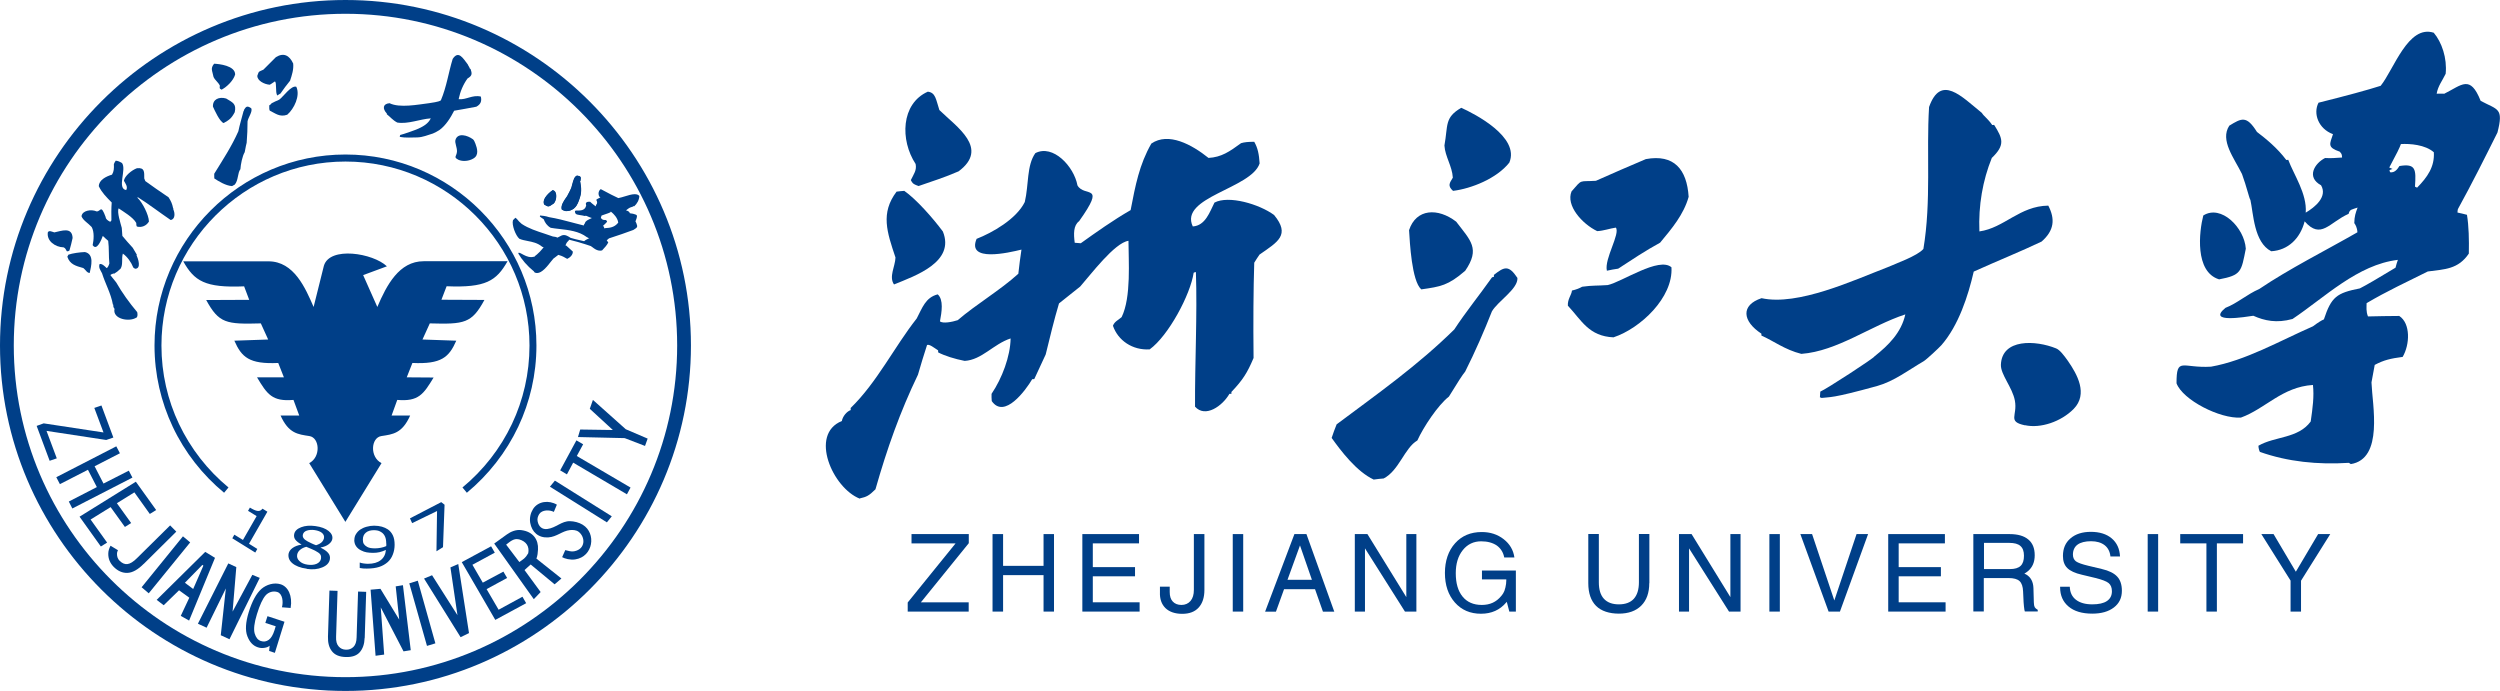
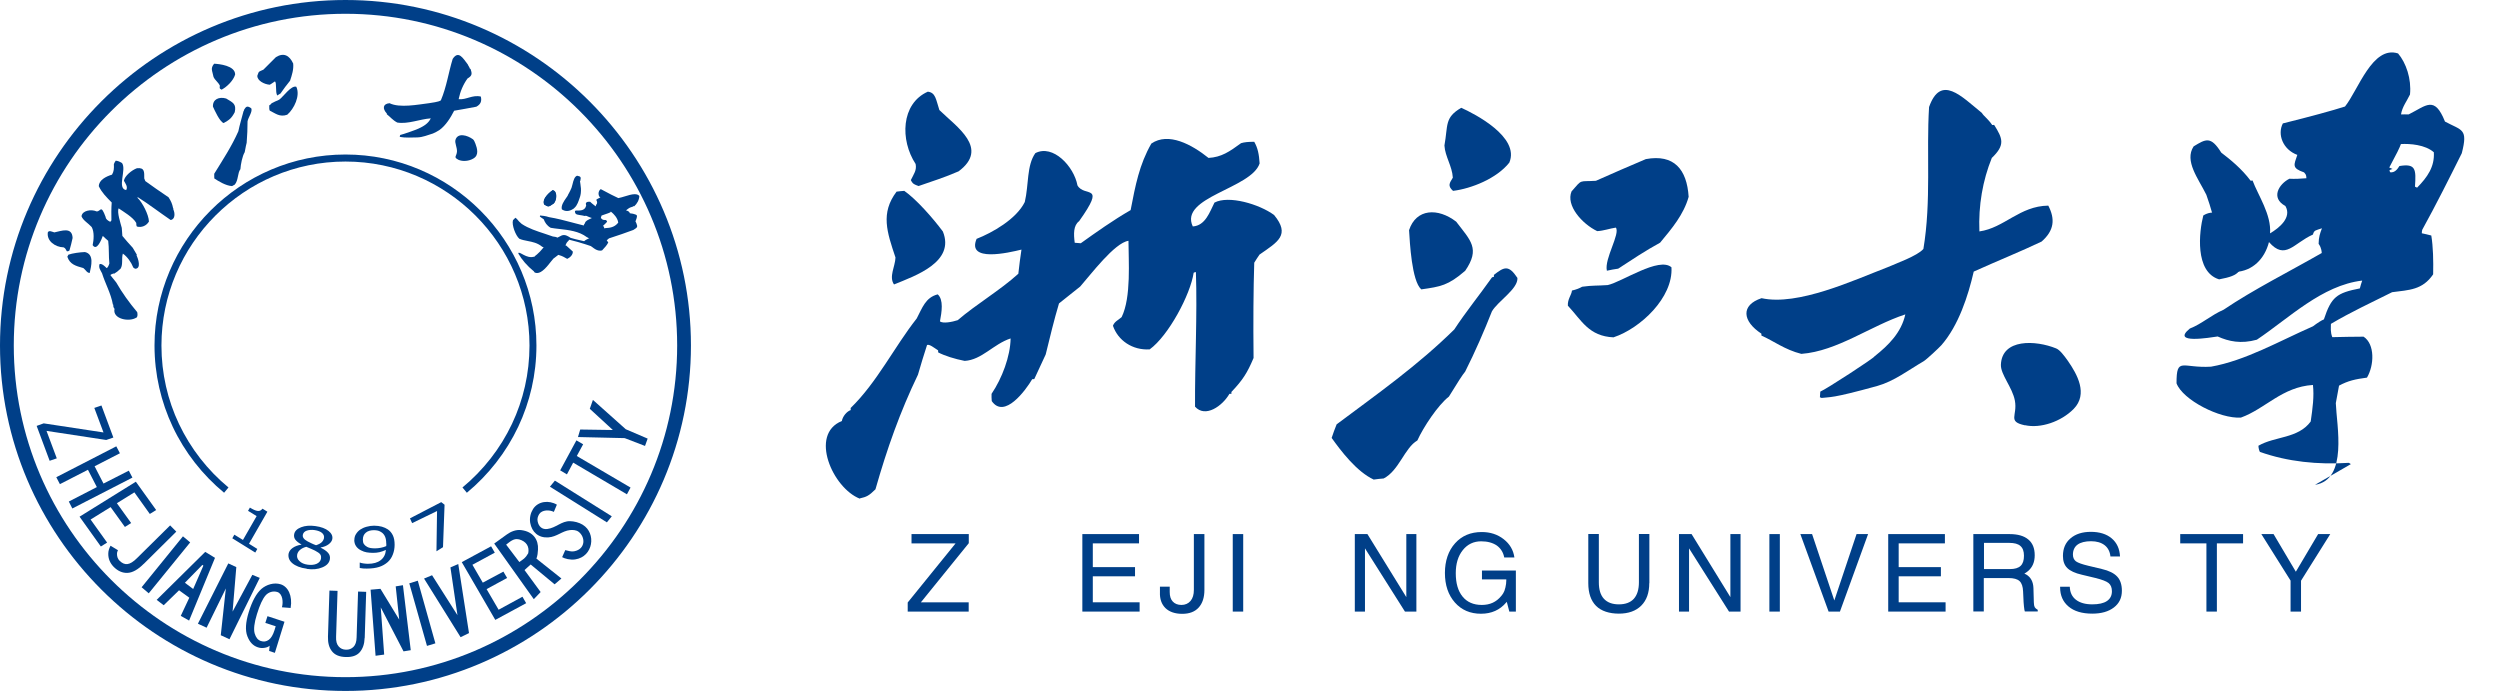
<svg xmlns="http://www.w3.org/2000/svg" id="_图层_2" data-name="图层 2" viewBox="0 0 255.81 70.7">
  <defs>
    <style>
      .cls-1, .cls-2 {
        fill: #003f88;
      }

      .cls-2 {
        fill-rule: evenodd;
      }
    </style>
  </defs>
  <g id="_图层_1-2" data-name="图层 1">
    <g>
      <g>
        <path class="cls-2" d="M207.2,43.52c-1.83-.39-.74-.97-1.03-2.53-.25-1.35-1.47-2.67-1.43-3.67.1-2.69,3.56-2.52,5.65-1.67.38.15.81.72,1.2,1.27.96,1.38,2.09,3.39.6,4.92-1.29,1.31-3.39,2.02-4.98,1.67" />
        <path class="cls-2" d="M186.4,40.72c-.06-.03-.12-.05-.18-.07.02-.2.03-.41.04-.58.57-.22,5.54-3.46,5.54-3.6,1.45-1.15,2.75-2.44,3.16-4.3-3.57,1.17-6.94,3.76-10.64,4.04-1.71-.43-2.88-1.35-4.08-1.87,0-.09-.01-.15-.01-.2-1.95-1.28-2.13-2.92.02-3.63,3.72.82,9.41-1.83,12.9-3.17.78-.35,3.05-1.15,3.66-1.87.82-4.91.29-9.82.58-14.52,1.2-3.39,3.31-1.09,5.41.61.14.28.62.59,1.05,1.23.06,0,.12,0,.2-.01.89,1.41,1.14,2.06-.24,3.38-.93,2.3-1.38,4.86-1.27,7.52,2.55-.36,4.1-2.6,7.05-2.64.71,1.37.62,2.54-.69,3.68-2.16,1.03-4.49,1.96-6.94,3.07-.57,2.48-1.55,5.51-3.3,7.52-.26.29-1.52,1.47-1.82,1.65-1.58.92-3.01,2.04-4.74,2.53-4.79,1.33-4.85,1.11-5.71,1.23" />
        <path class="cls-2" d="M140.58,49.08c-1.76-.81-3.37-2.94-4.32-4.27.16-.47.32-.94.51-1.39,4.16-3.11,8.27-6,12.04-9.71,1.14-1.75,2.63-3.59,3.85-5.32.05-.03.13-.06.21-.07,0-.08,0-.14-.01-.19,1.06-.83,1.51-1.05,2.41.31.07,1.13-1.98,2.35-2.61,3.42-.8,2.03-1.7,4.1-2.74,6.17q-.33.37-1.66,2.55c-1.11.86-2.61,3.12-3.23,4.49-1.31.76-1.87,3.08-3.45,3.89-.35.02-.68.07-1,.11" />
        <path class="cls-2" d="M165.12,34.52c-2.56-.11-3.29-1.75-4.69-3.24-.04-.68.37-1.08.42-1.55q.64-.15,1.04-.39c1.08-.15,1.46-.09,2.62-.17,1.48-.33,5.25-2.93,6.52-1.82.19,3.11-3.2,6.26-5.91,7.16" />
        <path class="cls-2" d="M145.43,29.61c-.98-.86-1.17-4.82-1.25-6.06.73-2.22,2.96-2.3,4.82-.87,1.48,1.94,2.48,2.75.93,5.02-1.75,1.52-2.53,1.63-4.5,1.91" />
        <path class="cls-2" d="M164.42,27.69c-.27-1.21,1.39-3.78.92-4.4-.62.09-1.26.33-1.91.36-1.54-.74-3.23-2.63-2.62-4.07,1.14-1.29.7-.97,2.49-1.08,1.7-.76,3.39-1.49,5.11-2.22,2.88-.53,4.2,1.04,4.38,3.86-.51,1.82-1.73,3.26-2.92,4.69-1.52.83-2.91,1.76-4.29,2.66-.4.05-.78.13-1.15.21" />
        <path class="cls-2" d="M148.69,19.54c-.61-.54-.35-.82-.03-1.36-.07-1.19-.79-2.15-.86-3.29.38-2.09-.01-2.85,1.72-3.86,1.34.6,6.03,2.99,4.92,5.61-1.29,1.63-3.89,2.66-5.75,2.89" />
        <path class="cls-2" d="M87.99,51.03c-2.78-1.07-5.22-6.59-1.85-7.95.09-.48.5-.98.91-1.12,0-.09,0-.15-.01-.21,2.7-2.62,4.48-6.27,6.76-9.16.58-1.1.9-2.15,2.15-2.47.62.55.41,1.81.23,2.76.28.25,1.25.07,1.82-.12,1.88-1.62,4.33-3.05,6.2-4.75.1-.84.19-1.67.32-2.47-1.31.32-5.62,1.33-4.59-1.1,1.61-.63,4.07-2.02,4.93-3.77.42-1.76.18-3.73,1.08-5,1.8-.94,3.95,1.35,4.31,3.3.73,1.28,2.99-.31.17,3.66-.59.44-.57,1.3-.45,2.21.21.02.41.03.62.05,1.58-1.13,3.31-2.36,5.1-3.39.49-2.54.89-4.66,2.12-6.81,1.75-1.2,4.14.1,5.85,1.47,1.33-.08,2.14-.64,3.33-1.51q.47-.15,1.35-.14c.36.63.49,1.27.55,2.21-.84,2.59-8.26,3.44-6.84,6.45,1.3-.08,1.74-1.5,2.22-2.44,1.46-.77,4.59.16,6.1,1.27,1.69,2.05.38,2.75-1.49,4.05-.19.28-.38.56-.54.83q-.13,4.15-.07,9.75c-.64,1.52-1.1,2.25-2.27,3.48,0,.06,0,.12.01.18-.09,0-.15,0-.21.01-.72,1.25-2.47,2.49-3.52,1.31-.02-4.61.24-9.38.09-13.77-.09,0-.17.04-.23.07-.33,2.24-2.58,6.45-4.5,7.84-1.77.11-3.25-.92-3.76-2.42.18-.45.53-.56.89-.88,1-2.04.7-5.8.7-7.81-1.43.21-3.86,3.46-4.94,4.68-.73.58-1.47,1.16-2.17,1.73-.51,1.71-.91,3.39-1.36,5.22-.39.82-.78,1.68-1.17,2.52-.09,0-.15,0-.21.01-.67,1.14-2.85,4.11-4.14,2.24-.02-.27-.03-.5-.02-.74,1.08-1.6,1.92-3.84,1.95-5.67-1.77.58-2.93,2.19-4.7,2.3-1.02-.2-2.04-.52-2.71-.87,0-.09,0-.15-.01-.21-.43-.27-.87-.65-1.13-.55-.32.99-.64,2.02-.93,3.04-1.83,3.8-3.16,7.55-4.35,11.73-.67.66-.9.77-1.6.93" />
        <path class="cls-2" d="M91.48,29.11c-.55-.79.12-1.84.15-2.76-.87-2.6-1.55-4.54.11-6.74.27-.04.53-.06.79-.08,1.21.84,2.92,2.77,3.95,4.16,1.26,3.11-2.76,4.51-5.01,5.42" />
        <path class="cls-2" d="M93.98,19.03c-.66-.22-.64-.37-.78-.6.31-.64.62-1.01.49-1.65-1.6-2.44-1.51-6.17,1.25-7.4.8.1.82.78,1.18,1.88,1.79,1.75,5.13,3.91,1.97,6.27-1.34.59-2.78,1.05-4.11,1.51" />
        <path class="cls-2" d="M227.05,28.58c-2.49-.78-2.03-4.88-1.6-6.53,1.82-1.16,4.21,1.25,4.35,3.4-.47,2.36-.44,2.7-2.75,3.14" />
-         <path class="cls-2" d="M240.55,47.49c-.09-.05-.15-.11-.21-.13-3.19.2-6.24-.11-9.1-1.12q-.13-.25-.15-.63c1.68-.98,4.06-.72,5.35-2.48.2-1.38.36-2.56.23-3.74-3.16.2-4.86,2.43-7.37,3.34-2.15.14-5.96-1.81-6.59-3.51,0-2.76.57-1.52,3.53-1.7,3.52-.62,7.03-2.64,10.43-4.13q.72-.54,1.12-.71c.76-2.29,1.29-2.7,3.68-3.17q.93-.47,3.65-2.12c.07-.27.14-.53.24-.8-4.13.49-7.48,3.84-10.78,6.05-1.63.45-2.87.18-4.01-.33-.72.1-4.84.82-2.85-.81,1.23-.48,2.16-1.36,3.46-1.93,3.1-2.09,6.69-3.88,10.04-5.8-.03-.52-.22-.8-.32-.94.01-.7.14-1.06.34-1.59-.63.22-.8.17-.92.64-1.98.88-2.83,2.68-4.5.77-.45,1.74-1.68,2.96-3.42,3.06-1.78-.91-1.82-3.87-2.13-5.25-.13-.17-.37-1.31-.86-2.65-.8-1.63-2.28-3.46-1.3-4.95,1.26-.77,1.76-1.07,2.83.64.92.7,2.08,1.64,3,2.87.06,0,.12,0,.2-.02.56,1.51,1.94,3.49,1.79,5.41.93-.55,2.26-1.62,1.57-2.8-1.54-.83-.66-2.25.41-2.79q.76.04,1.74-.05c-.02-.37-.05-.37-.24-.6-1.28-.44-1.04-.75-.69-1.79-1.49-.55-2.06-2.11-1.48-3.22q4.33-1.08,6.36-1.73c1.35-1.68,2.81-6.28,5.43-5.43.82.97,1.38,2.59,1.22,4.2-.33.69-.8,1.27-.92,2.04.26-.02.52,0,.78,0,1.81-.9,2.64-1.97,3.72.73,1.75.94,2.37.7,1.72,3.24-1.27,2.55-2.64,5.28-4.05,7.84-.02.12-.05.24-.04.35.32.07.65.14.97.23.19,1.15.22,2.57.19,3.97-1.09,1.61-2.46,1.6-4.2,1.83-2.2,1.1-4.18,2.01-6.26,3.24,0,.41-.07.82.14,1.36,1.04-.03,2.12-.04,3.2-.05,1.18.77,1.09,2.93.35,4.19-1.21.16-1.93.32-2.86.82-.11.59-.22,1.18-.33,1.79.08,2.29,1.27,7.83-2.13,8.36M247.32,19.21c1.07-1.09,1.81-2.15,1.72-3.63-.89-.78-2.44-.89-3.37-.84q-.12.42-1.19,2.4c.09.05.21.1.33.15-.11.04-.23.07-.31.14,0,.06.04.11.07.2.47.06.74-.31.95-.64,1.68-.28,1.71.33,1.59,2.11.06.02.12.05.21.1" />
+         <path class="cls-2" d="M240.55,47.49c-.09-.05-.15-.11-.21-.13-3.19.2-6.24-.11-9.1-1.12q-.13-.25-.15-.63c1.68-.98,4.06-.72,5.35-2.48.2-1.38.36-2.56.23-3.74-3.16.2-4.86,2.43-7.37,3.34-2.15.14-5.96-1.81-6.59-3.51,0-2.76.57-1.52,3.53-1.7,3.52-.62,7.03-2.64,10.43-4.13q.72-.54,1.12-.71c.76-2.29,1.29-2.7,3.68-3.17c.07-.27.14-.53.24-.8-4.13.49-7.48,3.84-10.78,6.05-1.63.45-2.87.18-4.01-.33-.72.1-4.84.82-2.85-.81,1.23-.48,2.16-1.36,3.46-1.93,3.1-2.09,6.69-3.88,10.04-5.8-.03-.52-.22-.8-.32-.94.01-.7.14-1.06.34-1.59-.63.22-.8.17-.92.64-1.98.88-2.83,2.68-4.5.77-.45,1.74-1.68,2.96-3.42,3.06-1.78-.91-1.82-3.87-2.13-5.25-.13-.17-.37-1.31-.86-2.65-.8-1.63-2.28-3.46-1.3-4.95,1.26-.77,1.76-1.07,2.83.64.92.7,2.08,1.64,3,2.87.06,0,.12,0,.2-.02.56,1.51,1.94,3.49,1.79,5.41.93-.55,2.26-1.62,1.57-2.8-1.54-.83-.66-2.25.41-2.79q.76.04,1.74-.05c-.02-.37-.05-.37-.24-.6-1.28-.44-1.04-.75-.69-1.79-1.49-.55-2.06-2.11-1.48-3.22q4.33-1.08,6.36-1.73c1.35-1.68,2.81-6.28,5.43-5.43.82.97,1.38,2.59,1.22,4.2-.33.69-.8,1.27-.92,2.04.26-.02.52,0,.78,0,1.81-.9,2.64-1.97,3.72.73,1.75.94,2.37.7,1.72,3.24-1.27,2.55-2.64,5.28-4.05,7.84-.02.12-.05.24-.04.35.32.07.65.14.97.23.19,1.15.22,2.57.19,3.97-1.09,1.61-2.46,1.6-4.2,1.83-2.2,1.1-4.18,2.01-6.26,3.24,0,.41-.07.82.14,1.36,1.04-.03,2.12-.04,3.2-.05,1.18.77,1.09,2.93.35,4.19-1.21.16-1.93.32-2.86.82-.11.59-.22,1.18-.33,1.79.08,2.29,1.27,7.83-2.13,8.36M247.32,19.21c1.07-1.09,1.81-2.15,1.72-3.63-.89-.78-2.44-.89-3.37-.84q-.12.42-1.19,2.4c.09.05.21.1.33.15-.11.04-.23.07-.31.14,0,.06.04.11.07.2.47.06.74-.31.95-.64,1.68-.28,1.71.33,1.59,2.11.06.02.12.05.21.1" />
      </g>
      <g>
        <polygon class="cls-1" points="92.88 61.65 97.78 55.6 93.27 55.6 93.27 55.12 93.27 54.65 99.13 54.65 99.13 55.11 99.13 55.58 94.23 61.63 99.12 61.63 99.12 62.11 99.12 62.58 92.88 62.58 92.88 62.12 92.88 61.65" />
-         <polygon class="cls-1" points="101.56 54.65 102.1 54.65 102.64 54.65 102.64 57.9 106.78 57.9 106.78 54.65 107.31 54.65 107.85 54.65 107.85 62.58 107.32 62.58 106.78 62.58 106.78 58.85 102.64 58.85 102.64 62.58 102.1 62.58 101.56 62.58 101.56 54.65" />
        <polygon class="cls-1" points="110.75 62.58 110.75 54.65 116.55 54.65 116.55 55.12 116.55 55.6 111.82 55.6 111.82 58.03 116.14 58.03 116.14 58.5 116.14 58.97 111.82 58.97 111.82 61.63 116.61 61.63 116.61 62.11 116.61 62.58 110.75 62.58" />
        <path class="cls-1" d="M122.16,54.65h1.08v5.71c0,.78-.2,1.38-.59,1.81-.39.43-.95.64-1.68.64s-1.32-.2-1.72-.59c-.4-.4-.59-.94-.56-1.64v-.55h1v.55c0,.42.1.75.31.97.21.23.51.35.89.35s.7-.14.93-.41c.23-.27.34-.65.34-1.12v-5.71Z" />
        <polygon class="cls-1" points="126.14 54.65 126.67 54.65 127.21 54.65 127.21 62.58 126.68 62.58 126.14 62.58 126.14 54.65" />
-         <path class="cls-1" d="M132.46,54.65h1.22l2.85,7.94h-1.16l-.81-2.3h-3.17l-.83,2.3h-1.11l3-7.94ZM131.75,59.33h2.49l-1.22-3.52h0l-1.28,3.52Z" />
        <polygon class="cls-1" points="139.67 62.58 139.15 62.58 138.63 62.58 138.63 54.65 139.27 54.65 139.92 54.65 143.9 61.1 143.9 54.65 144.41 54.65 144.93 54.65 144.93 62.58 144.34 62.58 143.76 62.58 139.67 56.11 139.67 62.58" />
        <path class="cls-1" d="M151.54,62.8c-1.1,0-1.99-.38-2.67-1.15-.68-.77-1.02-1.78-1.02-3.02s.35-2.27,1.04-3.04c.69-.77,1.6-1.15,2.73-1.15.87,0,1.61.24,2.24.73.63.49.99,1.11,1.1,1.87h-1.04c-.1-.52-.36-.93-.76-1.22-.41-.28-.95-.43-1.6-.43-.77,0-1.4.3-1.88.9-.48.6-.72,1.38-.72,2.36,0,1.03.23,1.83.7,2.4.46.56,1.11.85,1.96.85s1.48-.3,1.98-.9c.08-.09.15-.19.22-.3.09-.14.16-.33.22-.59.06-.25.09-.49.09-.72v-.1h-2.49v-.91h3.47v4.2h-.67l-.26-1-.06.07c-.65.77-1.51,1.15-2.57,1.15" />
        <path class="cls-1" d="M168.76,59.67c0,.98-.27,1.75-.82,2.3-.55.55-1.32.82-2.29.82s-1.8-.26-2.33-.79c-.53-.53-.8-1.31-.8-2.33v-5.03h1.08v4.95c0,.74.17,1.3.52,1.68.35.38.86.57,1.53.57s1.18-.19,1.53-.57c.34-.38.52-.94.52-1.68v-4.95h1.07v5.03Z" />
        <polygon class="cls-1" points="172.83 62.58 172.32 62.58 171.8 62.58 171.8 54.65 172.44 54.65 173.09 54.65 177.06 61.1 177.06 54.65 177.58 54.65 178.1 54.65 178.1 62.58 177.51 62.58 176.92 62.58 172.83 56.11 172.83 62.58" />
        <polygon class="cls-1" points="181.05 54.65 181.58 54.65 182.12 54.65 182.12 62.58 181.59 62.58 181.05 62.58 181.05 54.65" />
        <polygon class="cls-1" points="184.22 54.65 184.82 54.65 185.42 54.65 187.69 61.43 187.7 61.43 189.97 54.65 190.56 54.65 191.15 54.65 188.27 62.58 187.69 62.58 187.11 62.58 184.22 54.65" />
        <polygon class="cls-1" points="193.21 62.58 193.21 54.65 199.01 54.65 199.01 55.12 199.01 55.6 194.28 55.6 194.28 58.03 198.6 58.03 198.6 58.5 198.6 58.97 194.28 58.97 194.28 61.63 199.08 61.63 199.08 62.11 199.08 62.58 193.21 62.58" />
        <path class="cls-1" d="M201.93,54.65h3.69c.84,0,1.48.18,1.92.55.44.36.66.9.66,1.61s-.23,1.24-.69,1.63c-.12.1-.24.18-.37.26l.18.08c.48.28.73.75.75,1.4l.04,1.44c0,.24.04.41.09.51.06.1.16.19.31.27v.17h-1.32c-.03-.06-.06-.23-.09-.51-.03-.27-.05-.58-.06-.91l-.03-.63c-.02-.49-.13-.84-.36-1.06-.23-.21-.6-.31-1.11-.31h-2.55v3.42h-1.07v-7.94ZM203.01,58.23h2.66c.5,0,.86-.11,1.09-.33.23-.22.34-.56.34-1.03s-.12-.79-.36-1c-.24-.22-.62-.32-1.15-.32h-2.58v2.68Z" />
        <path class="cls-1" d="M215.95,56.95c-.05-.5-.25-.89-.59-1.16-.35-.27-.81-.41-1.4-.41s-1.07.12-1.38.35c-.31.23-.47.58-.47,1.02,0,.31.11.53.31.69.21.15.63.3,1.26.45l1.38.33c.74.17,1.27.44,1.58.78.32.34.48.83.48,1.45,0,.72-.27,1.29-.82,1.71-.55.42-1.28.63-2.21.63-1.04,0-1.85-.24-2.43-.73-.57-.48-.86-1.13-.86-1.96v-.06h.99c.02.58.23,1.02.63,1.33.4.31.96.47,1.67.47.66,0,1.16-.11,1.5-.34.34-.23.51-.56.51-1,0-.38-.12-.66-.34-.84-.22-.18-.67-.35-1.35-.52l-1.38-.33c-.7-.16-1.2-.39-1.5-.69-.3-.3-.44-.71-.44-1.23,0-.76.25-1.36.77-1.8.52-.45,1.22-.67,2.09-.67s1.6.22,2.13.67c.53.45.81,1.06.85,1.85h-.99Z" />
-         <polygon class="cls-1" points="219.76 54.65 220.29 54.65 220.83 54.65 220.83 62.58 220.29 62.58 219.76 62.58 219.76 54.65" />
        <polygon class="cls-1" points="225.77 55.6 223.09 55.6 223.09 55.12 223.09 54.65 229.52 54.65 229.52 55.12 229.52 55.6 226.84 55.6 226.84 62.58 226.31 62.58 225.77 62.58 225.77 55.6" />
        <polygon class="cls-1" points="234.38 59.41 231.39 54.65 232.01 54.65 232.64 54.65 234.92 58.5 234.92 58.5 237.2 54.65 237.83 54.65 238.44 54.65 235.45 59.42 235.45 62.58 234.92 62.58 234.38 62.58 234.38 59.41" />
      </g>
      <g>
        <path class="cls-1" d="M35.35,0c19.47,0,35.35,15.88,35.35,35.35s-15.88,35.35-35.35,35.35S0,54.82,0,35.35,15.88,0,35.35,0M35.35,1.41C16.66,1.41,1.41,16.66,1.41,35.35s15.25,33.94,33.94,33.94,33.94-15.25,33.94-33.94S54.05,1.41,35.35,1.41" />
        <path class="cls-1" d="M22.93,50.42c-2.21-1.83-4.02-4.13-5.26-6.76-1.19-2.53-1.86-5.34-1.86-8.31,0-10.76,8.78-19.54,19.54-19.54s19.54,8.78,19.54,19.54c0,2.97-.67,5.79-1.86,8.31-1.24,2.62-3.05,4.93-5.26,6.76l-.45-.54c2.13-1.76,3.88-3.99,5.07-6.51,1.15-2.43,1.79-5.15,1.79-8.01,0-10.37-8.46-18.83-18.83-18.83s-18.83,8.46-18.83,18.83c0,2.86.64,5.58,1.79,8.01,1.2,2.53,2.94,4.75,5.07,6.51l-.45.54Z" />
        <polygon class="cls-2" points="5.08 47.15 3.75 43.58 4.47 43.32 10.59 44.25 9.65 41.74 10.38 41.49 11.6 44.77 10.87 45.02 4.76 44.09 5.81 46.9 5.08 47.15" />
        <polygon class="cls-2" points="7.4 52.03 7.04 51.32 9.91 49.84 9 48.07 6.13 49.54 5.76 48.83 11.9 45.67 12.27 46.38 9.68 47.71 10.59 49.48 13.18 48.16 13.55 48.87 7.4 52.03" />
        <polygon class="cls-2" points="10.32 55.92 8.14 52.87 13.9 49.29 15.98 52.19 15.33 52.59 13.75 50.38 11.96 51.49 13.42 53.52 12.78 53.92 11.32 51.89 9.27 53.16 10.96 55.52 10.32 55.92" />
        <polygon class="cls-2" points="15.22 60.71 14.49 60.09 18.72 54.88 19.46 55.5 15.22 60.71" />
        <path class="cls-2" d="M18.5,63.01l.87-1.85-1.05-.76-1.57,1.53-.72-.55,4.97-4.91,1,.61-2.65,6.42-.85-.48ZM19.77,60.26l1.04-2.38-.1-.08-1.79,1.83.85.64Z" />
        <polygon class="cls-2" points="23.48 65.41 22.59 65 23.11 60.21 21.14 64.23 20.25 63.82 23.36 57.65 24.18 58.03 23.8 62.58 25.82 58.82 26.58 59.13 23.48 65.41" />
        <path class="cls-2" d="M28.12,66.8l-.58-.19.05-.54c-.13.12-.31.19-.54.22-.22.04-.45.02-.68-.06-.48-.16-.83-.53-1.06-1.13-.23-.59-.18-1.42.14-2.46.35-1.14.79-1.93,1.3-2.38.51-.44,1.29-.69,1.98-.47.74.24,1.22,1.15,1.01,2.42l-.89-.07c.15-.54.07-1.38-.46-1.56-.43-.14-.91,0-1.21.34-.3.34-.6.98-.89,1.93-.28.9-.35,1.55-.23,1.97.12.41.33.67.63.77s.56.06.81-.12c.24-.17.44-.51.59-.99l.12-.4-1.06-.34.22-.69,1.74.57-.99,3.2Z" />
        <path class="cls-2" d="M37.31,65.28c-.02.62-.19,1.11-.5,1.46-.31.35-.79.51-1.44.49-.65-.02-1.12-.22-1.41-.6-.29-.37-.42-.87-.4-1.49l.15-4.71.83.03-.15,4.7c-.02.44.07.77.26.98.19.22.43.33.75.34.31.01.57-.09.77-.29.2-.2.31-.52.32-.96l.15-4.7.83.03-.15,4.71Z" />
        <polygon class="cls-2" points="42.03 66.53 41.29 66.65 38.96 62.15 39.31 66.98 38.43 67.1 37.92 60.34 38.93 60.25 40.85 63.4 40.49 60 41.23 59.88 42.03 66.53" />
        <polygon class="cls-2" points="44.55 65.83 43.69 66.09 41.88 59.69 42.75 59.42 44.55 65.83" />
        <polygon class="cls-2" points="46.89 57.71 47.99 64.78 47.13 65.2 43.39 59.2 44.21 58.86 46.81 62.95 46.09 58.06 46.89 57.71" />
        <polygon class="cls-2" points="53.84 61.72 50.68 63.43 47.25 57.52 50.25 55.9 50.63 56.55 48.34 57.79 49.4 59.62 51.51 58.49 51.89 59.14 49.79 60.28 51.02 62.39 53.46 61.06 53.84 61.72" />
        <path class="cls-2" d="M57.44,59.2l-.69.59-2.45-2.03-.63.57,1.65,2.25-.7.73-4.05-5.69,1.29-.93c.41-.3.95-.51,1.45-.45,1.26.15,1.8,1,1.74,1.99-.02.31-.04.62-.16.93l2.55,2.03ZM53.08,55.19c-.51-.14-.92.26-1.29.54l1.35,1.78c.41-.3.6-.36.91-.9.13-.65-.15-1.21-.97-1.43" />
        <path class="cls-2" d="M59.63,53.7c1.41.85,1.08,3.26-.77,3.54-.5.08-1.09-.08-1.34-.23l.32-.72c.31.07.61.18.91.12,1.2-.23,1.15-1.48.45-2-.24-.18-.59-.2-.88-.17-.81.09-1.33.69-2.23.75-.99.06-1.67-.54-1.84-1.5-.08-.51.04-1,.29-1.4.52-.82,1.63-.93,2.44-.45l-.31.74c-.44-.23-1.21-.23-1.5.23-.15.24-.21.48-.16.73.1.54.47.86.99.79.88-.11,1.47-.83,2.33-.8.41.01.9.12,1.31.37" />
        <polygon class="cls-2" points="62.6 52.83 62.1 53.45 56.27 49.8 56.78 49.18 62.6 52.83" />
        <polygon class="cls-2" points="59.67 45.46 59.02 46.66 64.52 49.89 64.15 50.58 58.65 47.34 58.01 48.54 57.32 48.13 58.98 45.06 59.67 45.46" />
        <polygon class="cls-2" points="60.67 40.92 64.03 43.92 66.27 44.88 66 45.63 63.92 44.83 59.14 44.72 59.37 43.95 62.71 44 60.35 41.83 60.67 40.92" />
        <path class="cls-2" d="M14.7,57.7c-.59.59-1.14.9-1.66.92-.51.02-.98-.19-1.4-.61-.38-.39-.57-.84-.56-1.36,0-.26.08-.53.23-.81l.76.46c-.07.13-.1.25-.1.37,0,.28.08.52.26.7.26.26.52.38.8.35.28-.03.62-.23,1.02-.64l3.36-3.32.63.64-3.33,3.3Z" />
        <path class="cls-2" d="M26.12,56.54l-2.35-1.46.21-.37.88.54,1.4-2.44-.88-.54.19-.33c.33.2.59.32.79.34.2.03.36-.05.5-.23l.5.31-1.88,3.28.85.53-.21.37ZM33.15,55.05c.04-.19-.03-.36-.19-.51-.17-.15-.43-.25-.77-.3-.31-.04-.58-.02-.81.06-.22.08-.35.22-.39.41-.03.14,0,.26.08.37.08.11.22.22.41.32.08.04.21.11.38.19.17.08.33.15.48.2.28-.09.47-.2.59-.32.12-.12.19-.26.23-.43M32.84,57.16c.03-.17.01-.32-.07-.43-.08-.12-.27-.25-.54-.39-.09-.05-.21-.1-.37-.17-.15-.06-.33-.14-.52-.22-.26.07-.47.17-.63.31-.16.13-.26.29-.3.48-.05.25.02.48.23.67.2.2.48.32.84.37.36.05.67.02.92-.09.25-.11.4-.29.45-.53M31.38,58.19c-.32-.04-.61-.11-.86-.21-.25-.1-.46-.22-.62-.36-.16-.14-.27-.29-.33-.46-.06-.17-.07-.34-.04-.51.05-.22.18-.42.41-.58.22-.16.52-.28.9-.34v-.02c-.29-.16-.5-.33-.62-.49-.12-.16-.16-.35-.12-.56.06-.32.3-.55.71-.71.41-.16.9-.2,1.46-.12.59.08,1.04.25,1.35.5.31.25.44.53.38.84-.04.19-.16.36-.37.52-.21.16-.48.27-.82.33v.02c.35.17.61.35.77.54.16.19.22.41.17.67-.07.36-.33.63-.78.81-.45.19-.98.24-1.58.15M39.52,55.61c0-.29-.04-.52-.12-.7-.08-.18-.19-.32-.33-.42-.12-.09-.25-.15-.38-.19-.13-.03-.27-.05-.42-.05-.35,0-.63.08-.83.25-.21.17-.31.41-.31.72,0,.18.03.33.1.44.07.11.18.21.34.3.11.06.23.1.37.12.14.02.28.03.44.03.18,0,.38-.02.59-.06.21-.04.39-.1.55-.17,0-.03,0-.07.01-.11,0-.05,0-.1,0-.16M36.26,55.25c0-.22.05-.42.16-.59.11-.18.25-.34.44-.47.18-.12.39-.22.65-.29.25-.07.51-.11.77-.11.29,0,.56.04.79.1.24.07.44.16.62.28.22.15.39.36.51.61.12.25.18.57.18.96,0,.35-.06.68-.18.99-.12.32-.29.57-.52.78-.25.22-.54.39-.88.5-.34.11-.77.17-1.27.17-.11,0-.23,0-.36-.01-.13-.01-.25-.03-.36-.05v-.55h.04c.07.03.18.06.33.08.15.02.3.04.46.04.56,0,1-.12,1.31-.37.32-.24.5-.59.54-1.05-.23.1-.44.18-.65.23-.21.05-.43.07-.67.07s-.45-.02-.64-.05c-.19-.03-.39-.1-.58-.2-.23-.11-.4-.26-.52-.44-.12-.18-.18-.39-.18-.64M45.49,51.63l-.16,4.36-.67.42.06-4.12-2.55,1.24-.22-.49,3.2-1.66.33.26Z" />
        <g>
          <path class="cls-2" d="M46.88,16.33c-.51-.25-.15-.34-.12-.82.02-.41-.24-.89-.16-1.18.22-.79,1.23-.49,1.79-.08.1.07.19.27.26.46.18.48.37,1.15-.18,1.49-.47.3-1.14.35-1.59.14" />
          <path class="cls-2" d="M40.95,14.01s-.03-.02-.05-.03c.02-.06.04-.12.05-.17.18-.02,1.88-.62,1.89-.66.52-.24.99-.52,1.24-1.04-1.14.08-2.32.61-3.43.43-.48-.25-.75-.61-1.07-.85,0-.02,0-.04.01-.06-.48-.52-.42-1.01.27-1.07,1.03.51,2.9.14,4.03,0,.26-.05.98-.12,1.22-.29.59-1.39.79-2.88,1.21-4.24.6-.91,1.05-.08,1.55.57.02.09.14.22.22.44.02,0,.03,0,.06.01.16.48.19.69-.31.98-.44.61-.75,1.33-.91,2.12.78.08,1.4-.47,2.27-.27.11.46,0,.79-.46,1.04-.71.15-1.47.26-2.27.41-.35.69-.85,1.51-1.51,1.98-.1.07-.55.32-.66.35-.53.16-1.03.38-1.58.4-1.51.05-1.51-.02-1.77-.05" />
        </g>
        <g>
          <path class="cls-2" d="M23.73,19.04c-.63-.04-1.36-.49-1.8-.78,0-.16-.02-.32-.01-.48.88-1.43,1.78-2.79,2.47-4.35.13-.66.36-1.39.53-2.06.01-.02.03-.04.05-.05-.01-.02-.02-.04-.02-.05.22-.37.33-.49.76-.19.16.34-.32.94-.38,1.34,0,.71-.03,1.44-.09,2.19q-.05.15-.2.96c-.24.39-.41,1.25-.44,1.74-.3.38-.2,1.15-.58,1.58-.1.05-.2.1-.29.16" />
          <path class="cls-2" d="M29.39,11.74c-.78.27-1.2-.14-1.79-.42-.09-.2-.02-.37-.06-.52q.18-.12.26-.24c.31-.17.43-.2.77-.36.4-.28,1.24-1.51,1.75-1.32.43.91-.23,2.26-.93,2.86" />
          <path class="cls-2" d="M22.88,12.59c-.4-.14-.92-1.31-1.09-1.68-.04-.75.62-1.04,1.35-.83.67.41,1.07.53.88,1.4-.35.66-.57.79-1.13,1.11" />
          <path class="cls-2" d="M28.37,9.77c-.22-.33-.03-1.3-.24-1.44-.18.1-.34.25-.53.34-.55-.04-1.29-.41-1.27-.92.19-.52.1-.37.62-.62.42-.43.84-.85,1.28-1.28.8-.5,1.39-.18,1.77.65.06.61-.13,1.19-.32,1.76-.36.43-.67.87-.98,1.31-.12.06-.22.13-.32.2" />
          <path class="cls-2" d="M22.67,9.17c-.24-.09-.2-.21-.17-.4-.16-.35-.49-.55-.65-.89-.13-.68-.34-.86.06-1.36.48.02,2.17.19,2.15,1.11-.19.64-.85,1.26-1.39,1.55" />
        </g>
        <path class="cls-2" d="M13.98,32.48c-.73.51-2.5.17-2.26-.88-.1-.1-.16-.29-.12-.41-.02-.02-.04-.02-.05-.03-.19-1.11-.79-2.16-1.11-3.2-.17-.33-.38-.58-.25-.94.24-.06.51.2.72.41.11-.02.23-.29.28-.47-.08-.73-.02-1.58-.12-2.32-.19-.16-.38-.33-.55-.5-.14.38-.62,1.6-1.04.94.11-.5.19-1.34-.1-1.85-.36-.4-.88-.67-1.04-1.1.07-.6,1-.74,1.54-.5.44.04.43-.78.93.58.01.22.22.36.47.49.04-.05.08-.1.12-.15-.01-.58-.02-1.21.03-1.83-.54-.55-1-1-1.32-1.66,0-.63.72-1,1.35-1.19.2-.34.21-.63.19-1.07q.04-.14.19-.36c.22.02.39.09.64.24.5.64-.55,2.61.43,2.77.2-.33-.08-.68-.23-.95.06-.49.81-1.1,1.34-1.29.79-.07.74.37.74,1.05.04.09.07.19.11.27q1,.73,2.38,1.66c.26.41.37.65.47,1.15.02,0,.03.02.04.03-.01.02-.02.04-.03.05.19.39.2,1.03-.27,1.09-1.13-.77-2.26-1.64-3.37-2.34-.01.02-.02.05-.02.07.49.46,1.15,1.72,1.17,2.43-.27.45-.77.64-1.23.51-.08-.12-.05-.22-.07-.37-.33-.59-1.31-1.15-1.8-1.49-.19.39.2,1.53.32,2,.02.28.04.56.06.82.33.41.68.79,1.06,1.21.14.23.28.47.42.71-.01.02-.02.04-.03.05.16.35.52,1.39-.15,1.39-.07-.04-.13-.08-.18-.12-.21-.54-.62-1.12-1.07-1.43-.16.53.04,1.09-.23,1.54-.22.22-.47.41-.67.52-.02-.01-.04-.02-.05-.03-.14.06-.31.1-.32.18.19.25.39.5.59.74.63,1.09,1.32,2.05,2.15,3.04.05.28.04.35-.04.55" />
        <path class="cls-2" d="M9.18,27.93c-.29,0-.43-.34-.65-.5-.79-.22-1.38-.38-1.64-1.16.03-.07.07-.14.11-.21.41-.15,1.17-.25,1.69-.27.98.22.64,1.44.49,2.14" />
        <path class="cls-2" d="M7.12,25.62c-.17.12-.2.1-.28.09-.11-.18-.14-.32-.33-.4-.87-.02-1.77-.67-1.61-1.56.16-.18.33-.07.66.03.73-.15,1.82-.6,1.87.57-.08.43-.21.86-.32,1.27" />
-         <path class="cls-1" d="M51.95,26.73h-8.6c-2.51,0-3.79,2.45-4.74,4.68l-1.45-3.26,2.43-.9c-1.42-1.35-5.86-2.08-6.45-.05l-1.05,4.21c-.83-1.9-1.99-4.67-4.62-4.67h-8.72c1.13,2.01,2.22,2.73,6.23,2.56l.52,1.38-4.4.02c1.3,2.39,2.05,2.49,5.59,2.39l.75,1.65-3.46.12c.74,1.69,1.52,2.42,4.49,2.28l.58,1.47h-2.75c1.03,1.72,1.54,2.5,3.73,2.31l.59,1.6h-1.91c.82,1.84,1.78,1.92,2.95,2.1,1.05.16,1.2,2.14-.02,2.77l3.7,6.01,3.7-6.01c-1.23-.63-1.08-2.61-.02-2.77,1.17-.18,2.13-.26,2.95-2.1h-1.9l.58-1.6c2.18.19,2.69-.59,3.72-2.29l-2.75-.02.58-1.47c2.97.14,3.75-.59,4.49-2.28l-3.46-.12.75-1.65c3.54.1,4.29,0,5.59-2.4l-4.4-.02.53-1.38c4.01.17,5.09-.55,6.23-2.55" />
        <path class="cls-1" d="M65.04,22.61l.03-.08c.12-.31.12-.44.09-.49-.04-.07-.17-.11-.39-.17-.06-.01-.12-.02-.2-.03l-.12-.02-.04-.09s-.08-.09-.14-.13l-.17-.06-.04-.02.21-.16c.15-.12.33-.17.52-.23l.02-.05.08.03c.3-.26.51-.65.53-1.05-.09-.13-.25-.19-.48-.19-.3,0-.67.12-1,.22-.2.06-.45.14-.67.18l-.08-.04c-.55-.26-.57-.27-1.72-.88-.08.05-.15.14-.18.23-.07.17-.06.35.03.53l.11.08h0s0,.01,0,.01l-.27.14c-.06.03-.08.04-.07.04h0l-.08.07s.03.08.07.15l.02.12c0,.11-.02.15-.11.25l-.03.13v.02s0,0,0,0l-.17-.13c-.22-.17-.24-.19-.4-.34-.04,0-.09-.01-.14-.01-.12,0-.23.04-.27.11-.05.07-.04.15,0,.28l-.02.06c-.04.16-.18.44-.69.45h-.26s-.1,0-.18.04c0,.35.15.37.52.43.14.02.29.04.48.09.03-.01.07-.02.1-.02.08,0,.14.03.21.07l.27.11.1.03.05.02-.33.16c-.13.06-.21.11-.33.24-.02.09-.07.19-.15.28v.08s-.15-.03-.15-.03c-.25-.06-.49-.12-.74-.19l-.38-.1c-.67-.18-1.51-.4-2.3-.53-.19-.07-.37-.1-.55-.13l-.37-.04-.02.11c.09.07.21.16.4.28l.02.06c.11.26.28.58.69.81.27.05.55.08.89.12.98.11,2,.23,2.8.83l.21.11h.05s0,0,0,0h0l-.3.15c-.07.04-.14.08-.23.16l-.09-.02q-.95-.21-1.29-.32c-.34-.22-.51-.29-.69-.29-.14,0-.3.06-.57.22-.02,0-.03.01-.04.02h-.01s-.01.02-.02.03l-.1-.04c-.1-.04-.11-.04-.39-.08-.26-.09-.53-.18-.82-.28-.82-.27-1.67-.54-2.37-1.01-.21-.17-.35-.33-.46-.47-.04-.04-.06-.07-.08-.07,0,0,0,0,0,0l-.07-.09c-.05.02-.14.09-.28.25-.15.47.27,1.58.65,1.9.27.12.55.17.85.23.5.1,1.01.19,1.5.6l.13.03h.01s0,0,0,0l-.13.17c-.16.21-.35.39-.56.58l-.1.08c-.06.05-.13.1-.17.16h-.1c-.07.02-.13.03-.22.03-.37,0-.68-.18-.96-.33-.09-.05-.18-.1-.31-.13l-.05.09c.38.65.9,1.26,1.6,1.83l.06.1c.08.05.17.07.26.07h.01c.5,0,1.04-.69,1.43-1.19.09-.11.17-.21.25-.3l.1-.07c.38-.28.4-.3.39-.3l.09.03c.32.09.52.21.82.38.29-.13.6-.43.57-.75l-.12-.11c-.18-.16-.35-.33-.54-.49l-.09-.02.06-.15c.07-.16.16-.25.29-.38v-.06s.14.03.14.03c.53.12,1.01.27,1.59.45l.51.17.13.09c.29.22.5.38.84.38.05,0,.1,0,.19-.03.31-.32.49-.54.62-.79h0s0-.01.01-.02c-.1-.14-.14-.19-.16-.19l.09-.11s.06-.06.15-.12c.87-.27,1.8-.61,2.49-.86.41-.26.46-.29.31-.67-.02-.06-.06-.14-.11-.25M61.68,23.13l.14-.13c.19-.18.28-.26.3-.35,0-.03-.05-.08-.14-.14h-.04s-.05,0-.09,0c-.15,0-.25-.07-.3-.14l-.06-.05v-.07s.06-.18.06-.18h-.03s.19-.07.19-.07q.63-.21.74-.27l.05-.08.12.1c.13.11.58.52.64,1.03l-.06.07c-.34.4-.79.47-1.24.49l-.12.03-.06-.19-.08-.05h0Z" />
-         <path class="cls-1" d="M58,21.61c-.19,0-.37-.06-.53-.18-.1-.41.2-.85.42-1.17.08-.11.14-.19.18-.27l.04-.09.08-.14c.09-.17.18-.35.26-.54.03-.1.06-.19.08-.29.14-.53.24-.87.51-.97.21.03.31.06.36.14.05.08.03.19,0,.39l-.04.07c.03.07.04.16.05.25.06.32.08.64.04.94l-.02.12c-.02.12-.05.21-.08.32-.12.38-.26.81-.54,1.07l-.11.1-.08.05c-.19.12-.4.19-.6.19h-.02Z" />
        <path class="cls-1" d="M58,21.59h.02c.2,0,.4-.07.59-.19l.07-.04.11-.1c.28-.25.41-.68.54-1.06.03-.1.07-.2.08-.31l.02-.12c.04-.33.01-.65-.04-.94-.01-.09-.02-.18-.04-.27h-.01s.04-.06.04-.06c.04-.19.06-.31.01-.38-.05-.07-.14-.1-.34-.14-.26.1-.36.42-.48.92-.03.1-.06.21-.09.32-.08.2-.17.37-.26.54l-.08.14-.04.1c-.04.08-.1.16-.18.27-.22.32-.53.76-.43,1.15.16.11.33.17.52.17" />
        <path class="cls-1" d="M56.11,21.12c-.09,0-.21-.05-.43-.19-.29-.66.75-1.4.87-1.48.17.04.27.13.32.29.12.33.03.8-.19,1.07-.32.22-.45.31-.56.31h0Z" />
        <path class="cls-1" d="M56.11,21.11h0c.11,0,.25-.09.55-.3.22-.26.3-.73.19-1.05-.05-.15-.14-.25-.29-.29-.12.08-1.15.82-.87,1.45.21.14.33.19.42.19" />
      </g>
    </g>
  </g>
</svg>